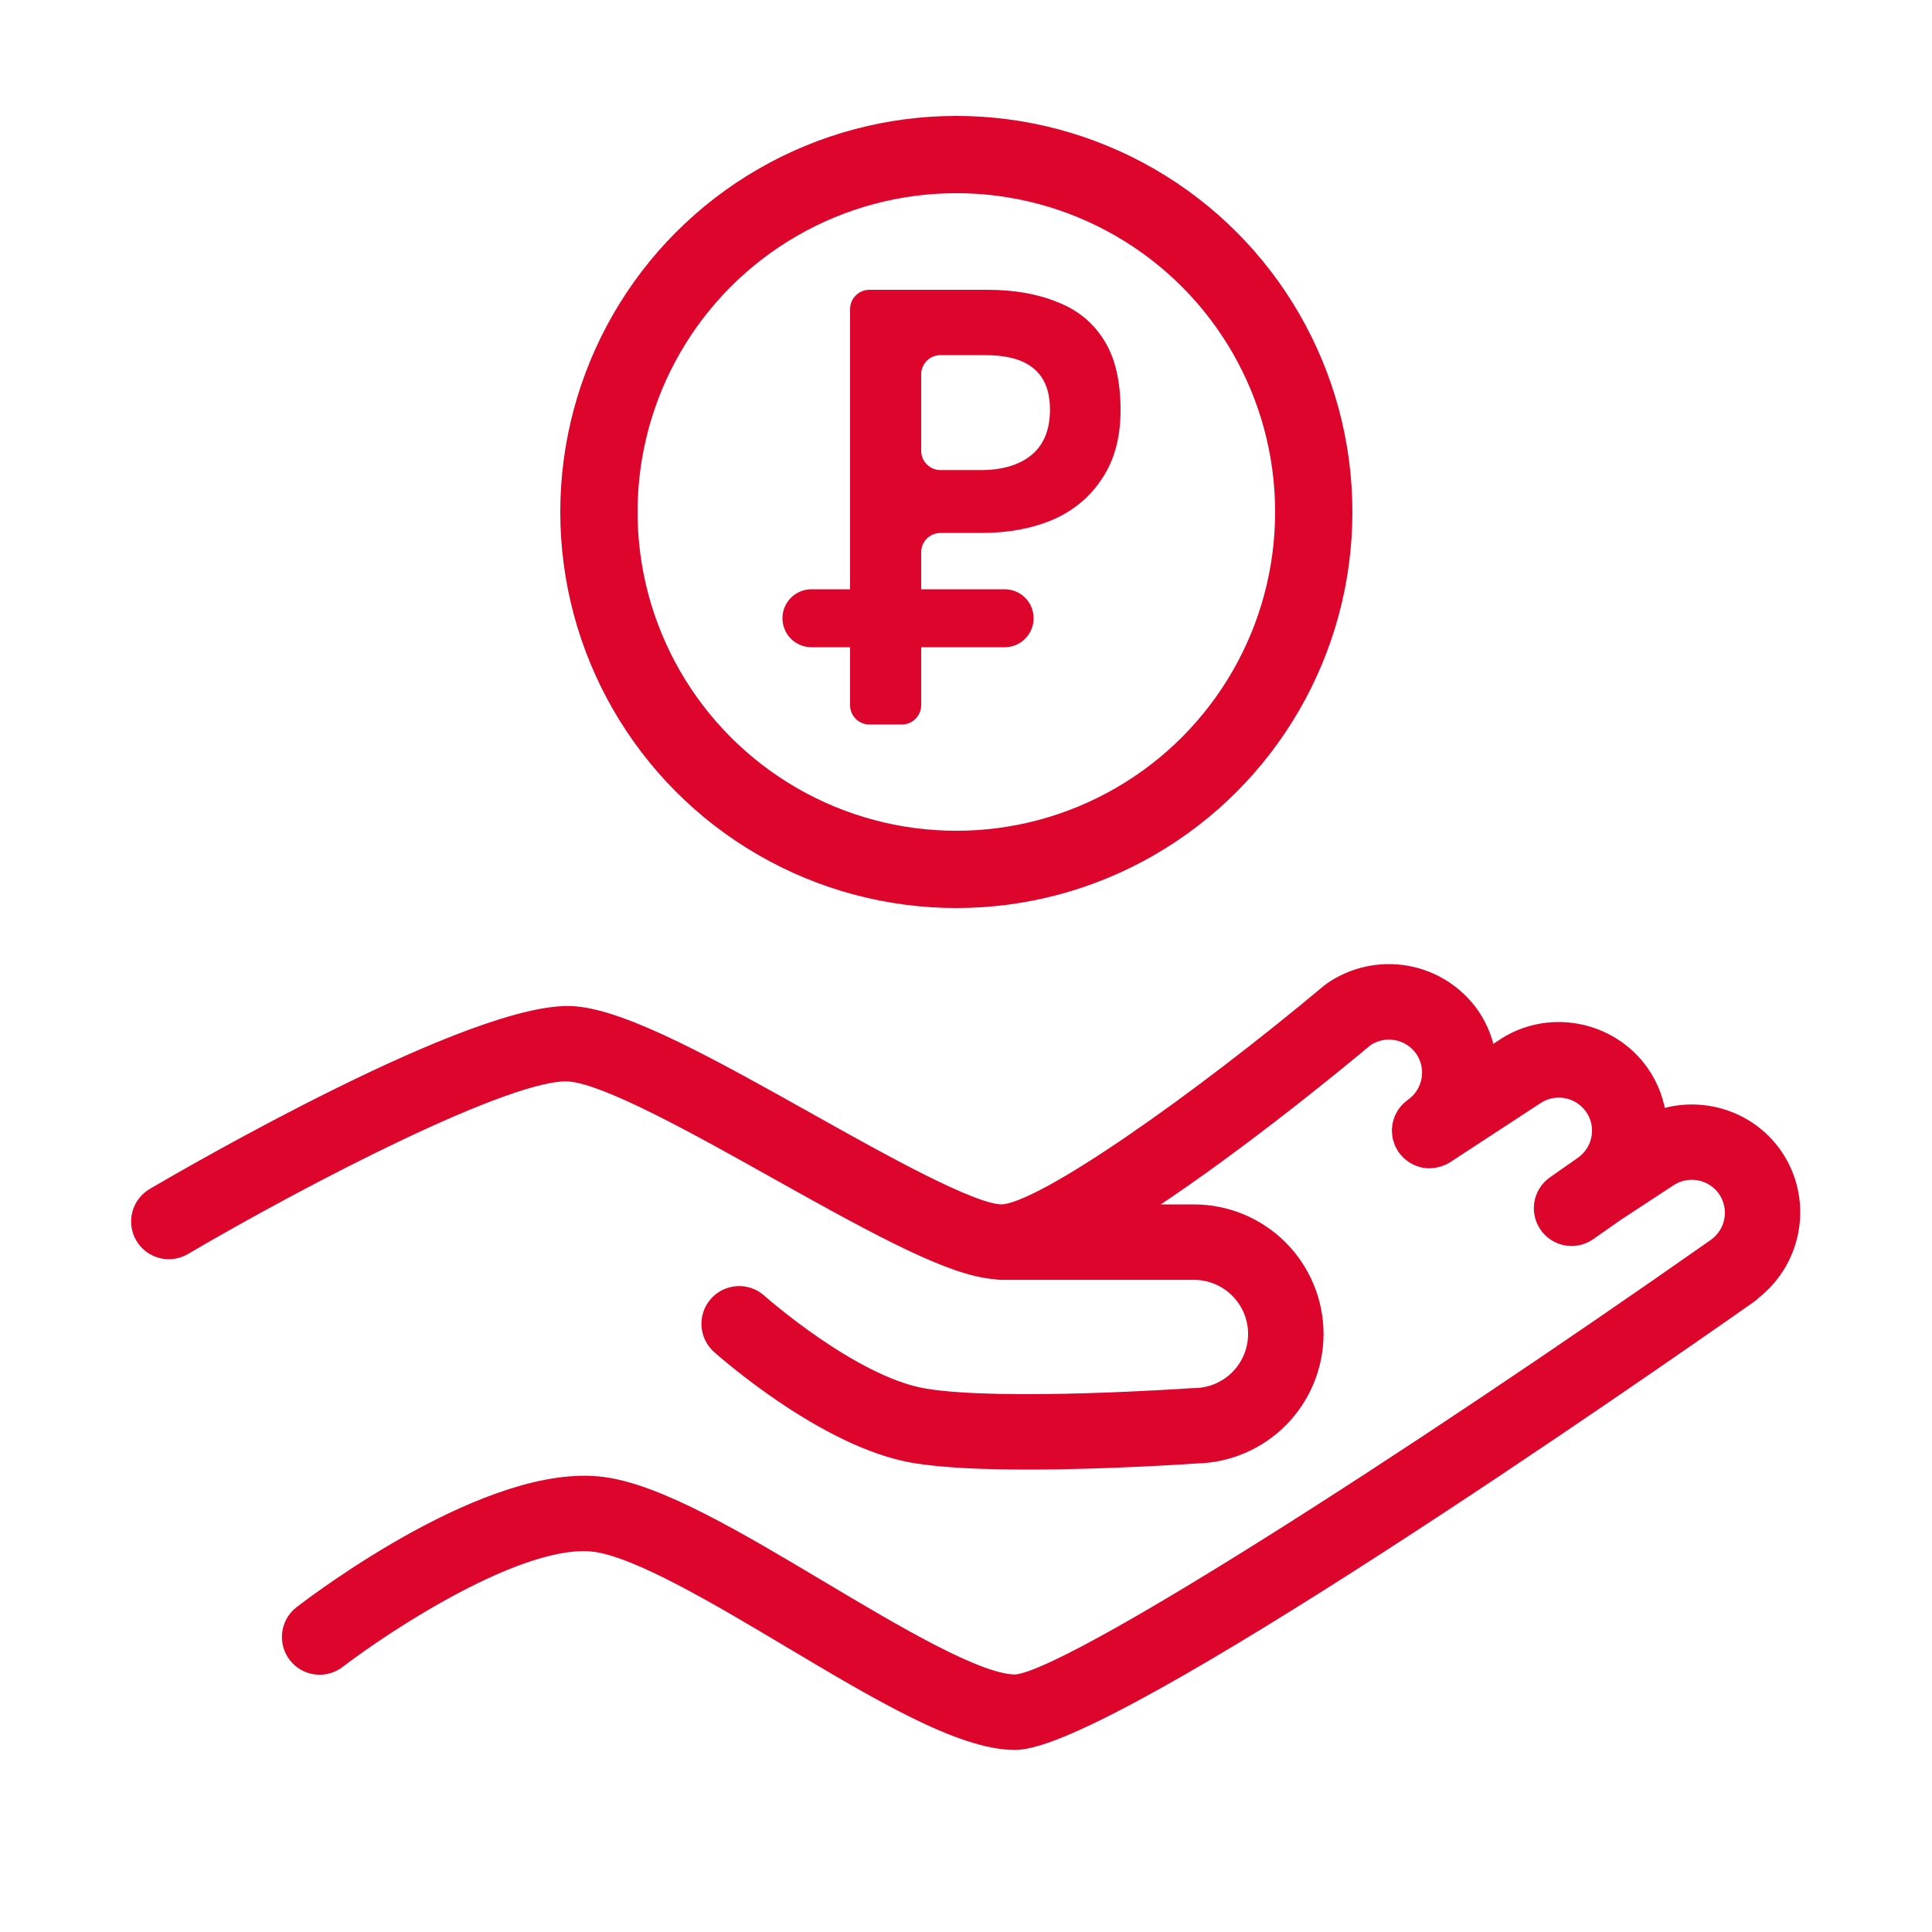
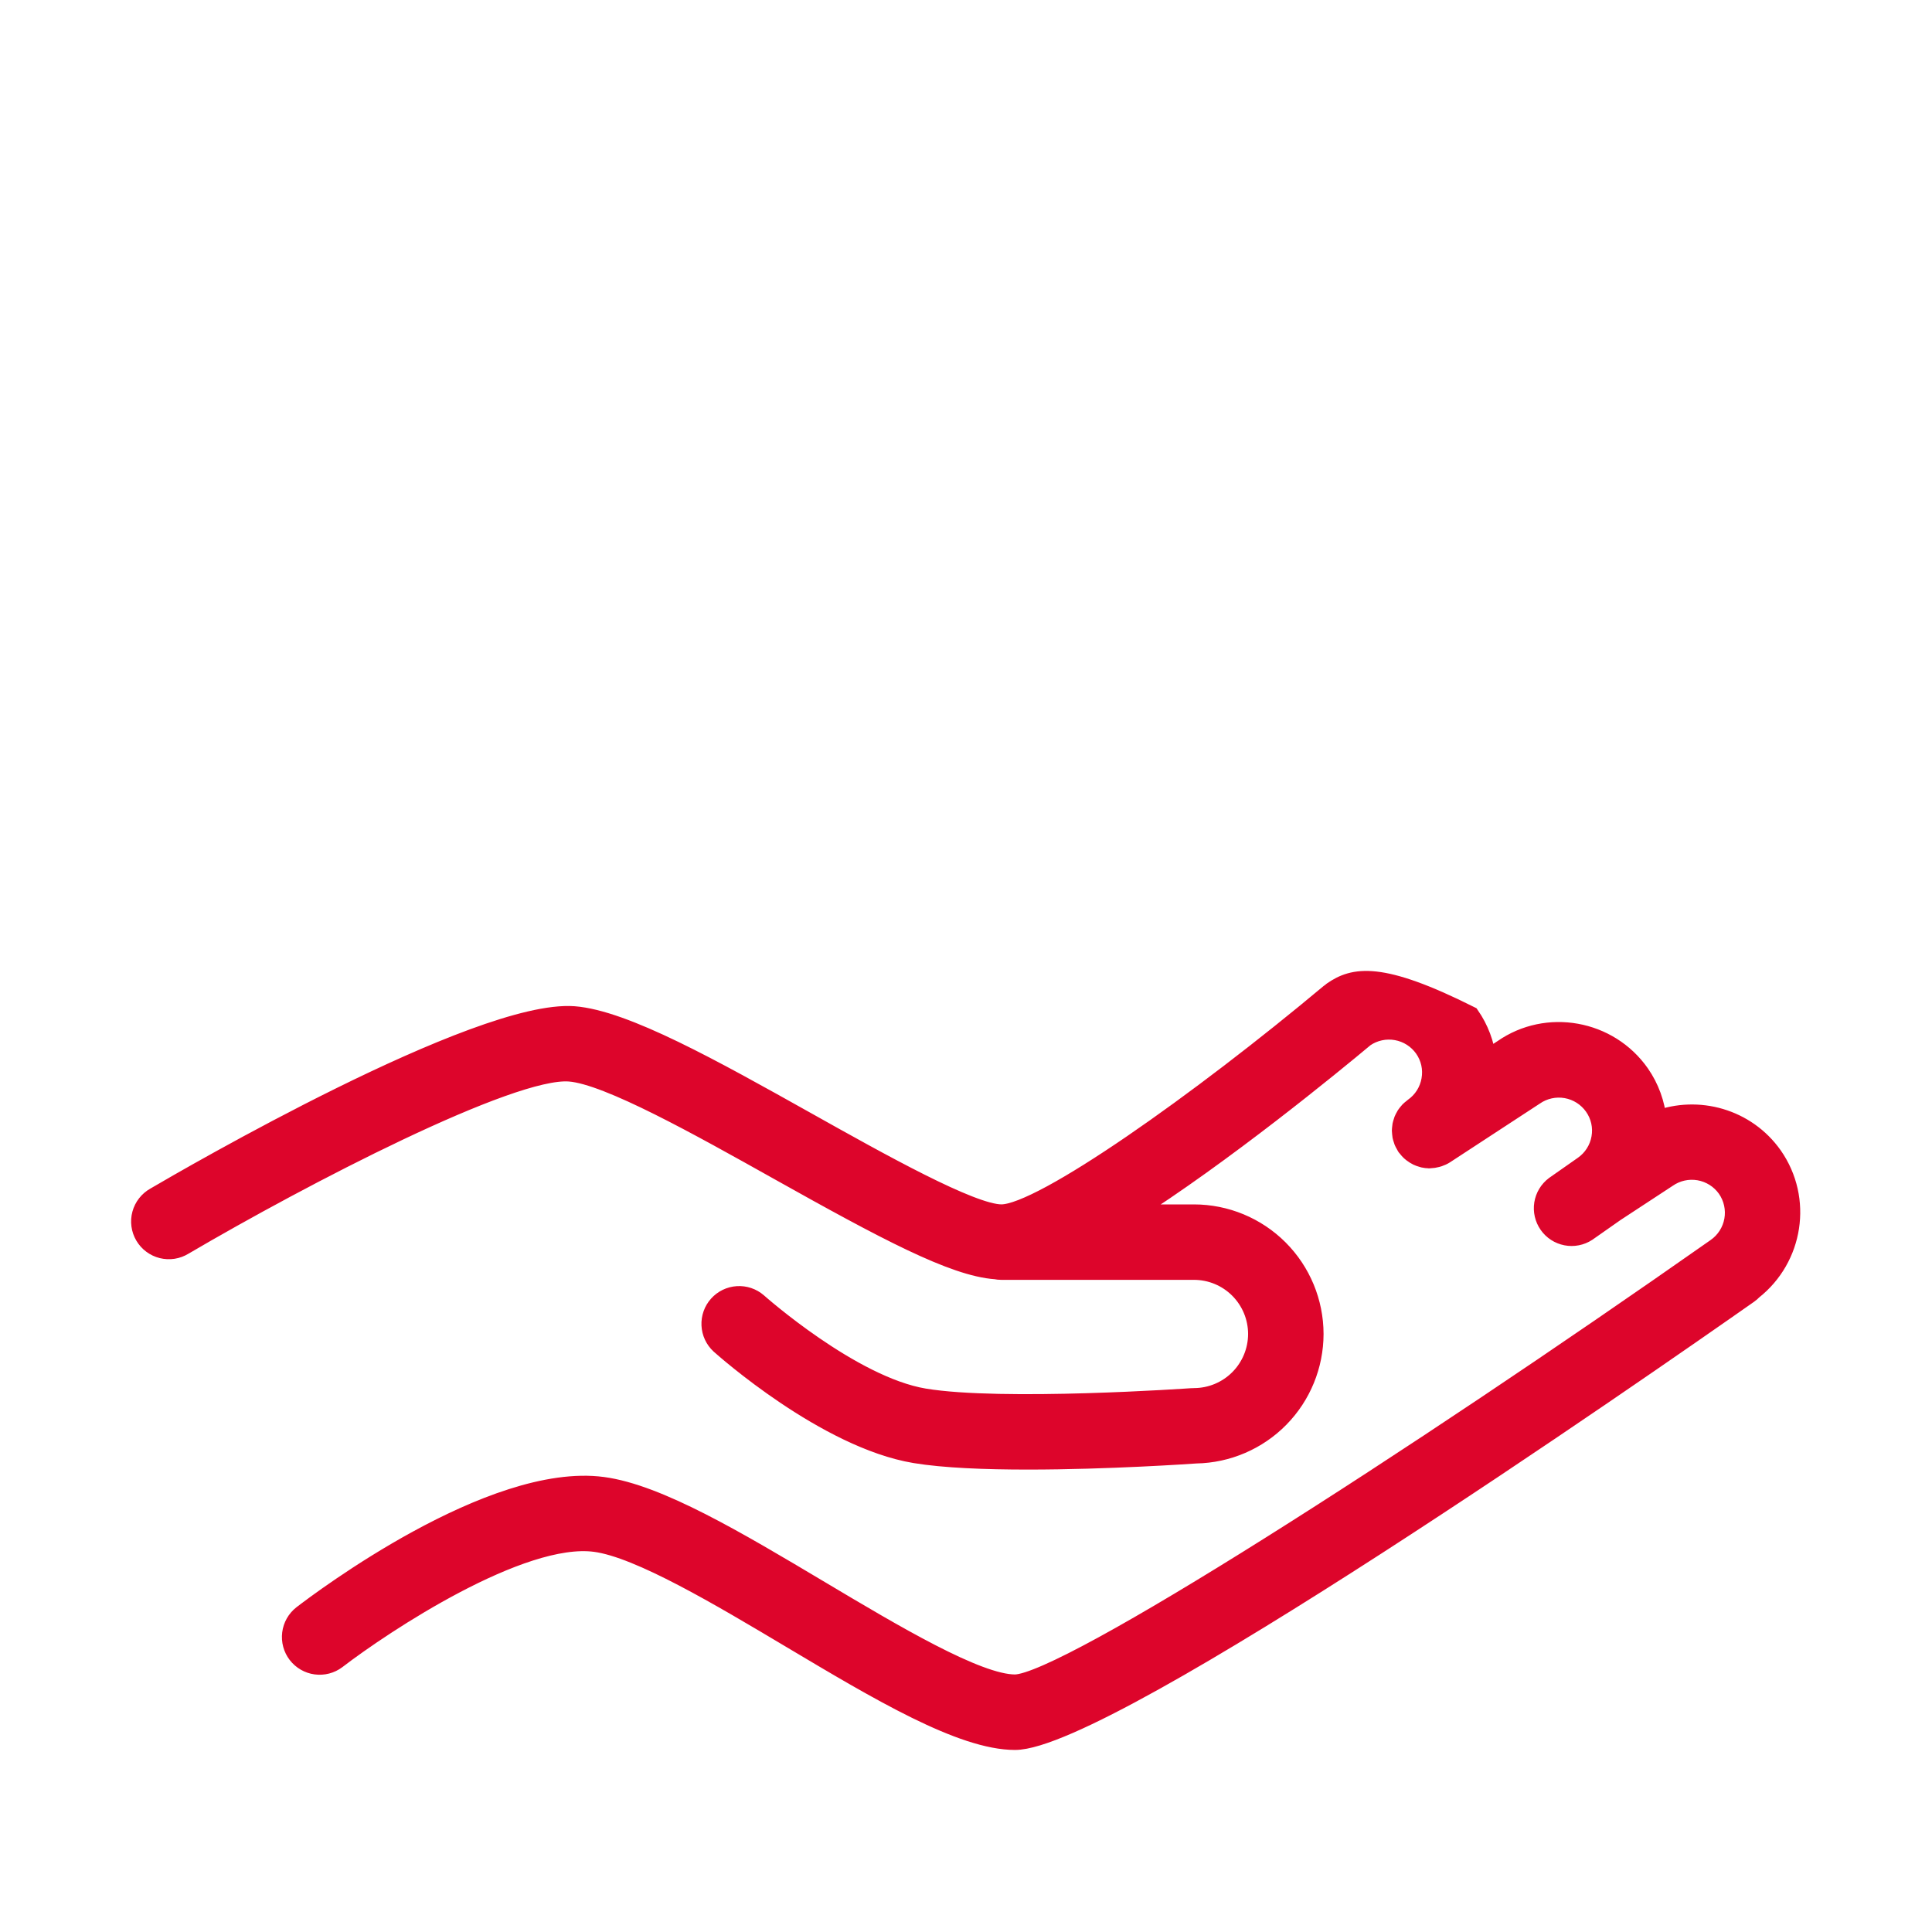
<svg xmlns="http://www.w3.org/2000/svg" width="100" height="100" viewBox="0 0 100 100" fill="none">
-   <path fill-rule="evenodd" clip-rule="evenodd" d="M91.764 59.834C90.388 57.877 87.881 57.194 85.763 57.998C85.683 57.131 85.38 56.3 84.884 55.585C83.269 53.276 80.07 52.712 77.792 54.302L76.947 54.854C76.849 54.036 76.554 53.254 76.086 52.576C75.304 51.468 74.115 50.714 72.779 50.479C71.443 50.244 70.068 50.547 68.955 51.322C68.929 51.34 68.91 51.362 68.886 51.382C68.876 51.39 68.864 51.391 68.854 51.4C62.135 57.023 53.932 62.838 51.833 62.838C50.279 62.838 45.549 60.189 41.75 58.06C36.906 55.347 32.331 52.784 29.706 52.581C24.777 52.223 9.733 60.956 8.031 61.955C7.862 62.049 7.714 62.176 7.594 62.329C7.475 62.481 7.388 62.656 7.337 62.842C7.286 63.029 7.273 63.224 7.299 63.416C7.324 63.607 7.388 63.792 7.486 63.959C7.584 64.126 7.714 64.272 7.869 64.387C8.024 64.503 8.2 64.587 8.388 64.634C8.575 64.68 8.771 64.689 8.962 64.66C9.153 64.63 9.336 64.562 9.501 64.461C15.627 60.865 26.445 55.236 29.482 55.48C31.468 55.633 36.176 58.27 40.329 60.597C45.808 63.666 49.352 65.56 51.538 65.715C51.633 65.735 51.732 65.745 51.833 65.745H61.803C62.678 65.746 63.516 66.094 64.134 66.713C64.752 67.332 65.1 68.17 65.101 69.045C65.1 69.92 64.753 70.759 64.135 71.378C63.516 71.997 62.678 72.346 61.803 72.347C61.789 72.347 61.776 72.351 61.762 72.351C61.741 72.352 61.722 72.348 61.701 72.35C61.603 72.358 51.857 73.036 47.838 72.366C44.072 71.738 39.259 67.465 39.211 67.422C38.923 67.172 38.548 67.046 38.168 67.07C37.787 67.094 37.431 67.266 37.177 67.55C36.922 67.834 36.79 68.207 36.808 68.588C36.825 68.968 36.992 69.327 37.272 69.586C37.494 69.785 42.759 74.466 47.36 75.233C48.863 75.483 51.013 75.565 53.201 75.565C57.349 75.565 61.634 75.268 61.905 75.249H61.908C63.534 75.22 65.085 74.554 66.225 73.394C67.365 72.234 68.005 70.673 68.007 69.046C68.005 67.401 67.351 65.824 66.188 64.66C65.025 63.497 63.448 62.842 61.803 62.84H58.398C63.308 59.74 68.968 55.093 70.641 53.695C71.122 53.367 71.713 53.241 72.286 53.344C72.859 53.447 73.369 53.771 73.706 54.246C74.045 54.73 74.175 55.318 74.071 55.902C73.967 56.486 73.645 56.993 73.162 57.332C73.137 57.35 73.117 57.372 73.093 57.391C73.044 57.43 72.994 57.468 72.952 57.512C72.926 57.539 72.905 57.569 72.881 57.597C72.844 57.642 72.806 57.686 72.775 57.734C72.754 57.767 72.738 57.802 72.72 57.836C72.694 57.884 72.667 57.931 72.647 57.982C72.632 58.02 72.623 58.06 72.611 58.099C72.596 58.149 72.579 58.197 72.569 58.248C72.561 58.29 72.559 58.333 72.555 58.375C72.55 58.425 72.543 58.474 72.543 58.524C72.543 58.569 72.55 58.614 72.554 58.659C72.559 58.707 72.561 58.754 72.57 58.801C72.579 58.849 72.596 58.896 72.611 58.944C72.624 58.987 72.635 59.03 72.652 59.073C72.672 59.122 72.7 59.168 72.726 59.215C72.744 59.248 72.757 59.283 72.778 59.316L72.791 59.333C72.796 59.34 72.798 59.348 72.803 59.354C72.818 59.375 72.838 59.39 72.853 59.41C72.902 59.474 72.954 59.533 73.012 59.587C73.041 59.614 73.071 59.637 73.101 59.661C73.187 59.727 73.279 59.785 73.377 59.833C73.443 59.864 73.512 59.888 73.581 59.908C73.613 59.917 73.643 59.93 73.675 59.937C73.775 59.959 73.877 59.972 73.98 59.973L73.993 59.975C74.006 59.975 74.019 59.969 74.032 59.969C74.143 59.966 74.253 59.948 74.362 59.919C74.395 59.91 74.428 59.902 74.461 59.891C74.573 59.852 74.683 59.805 74.787 59.737L79.416 56.711C79.898 56.375 80.493 56.244 81.071 56.346C81.65 56.448 82.164 56.775 82.502 57.255C82.841 57.737 82.972 58.323 82.869 58.904C82.819 59.191 82.713 59.465 82.556 59.711C82.4 59.957 82.196 60.169 81.957 60.336L80.471 61.377C80.17 61.604 79.968 61.939 79.909 62.311C79.85 62.684 79.939 63.064 80.155 63.373C80.371 63.682 80.699 63.895 81.069 63.966C81.439 64.038 81.823 63.963 82.139 63.757L83.601 62.732L86.296 60.965C86.777 60.63 87.371 60.498 87.949 60.598C88.527 60.699 89.042 61.024 89.381 61.502C89.717 61.984 89.848 62.58 89.746 63.159C89.643 63.738 89.315 64.253 88.833 64.59L88.829 64.593C73.058 75.665 55.17 87.138 52.537 87.17C50.58 87.17 46.256 84.592 42.44 82.318C38.135 79.752 34.069 77.328 31.197 76.945C25.463 76.184 16.634 82.829 15.646 83.59C15.345 83.827 15.15 84.172 15.103 84.552C15.056 84.932 15.16 85.315 15.393 85.618C15.627 85.921 15.97 86.12 16.349 86.171C16.728 86.223 17.112 86.123 17.418 85.893C19.839 84.033 26.963 79.311 30.813 79.827C33.093 80.131 37.268 82.619 40.952 84.815C45.492 87.521 49.779 90.077 52.536 90.077C57.343 90.077 85.005 70.829 90.502 66.971C90.585 66.913 90.659 66.848 90.726 66.777C92.835 65.111 93.324 62.072 91.764 59.834Z" fill="#DD052B" stroke="#DD052B" />
-   <circle cx="49.5" cy="26.5" r="18.5" stroke="#DD052B" stroke-width="4" />
-   <path d="M45 37.5C44.448 37.5 44 37.052 44 36.5L44 16C44 15.448 44.448 15 45 15H51.103C52.493 15 53.702 15.212 54.732 15.636C55.778 16.042 56.585 16.703 57.151 17.619C57.717 18.517 58 19.72 58 21.229C58 22.636 57.683 23.814 57.048 24.763C56.43 25.712 55.581 26.424 54.5 26.898C53.419 27.356 52.192 27.585 50.82 27.585H48.68C48.128 27.585 47.68 28.032 47.68 28.585L47.68 36.5C47.68 37.052 47.232 37.5 46.68 37.5H45ZM47.68 23.331C47.68 23.883 48.128 24.331 48.68 24.331H50.768C51.866 24.331 52.733 24.076 53.368 23.568C54.02 23.042 54.346 22.254 54.346 21.203C54.346 20.254 54.071 19.551 53.522 19.093C52.99 18.619 52.132 18.381 50.949 18.381H48.68C48.128 18.381 47.68 18.829 47.68 19.381V23.331Z" fill="#DD052B" />
-   <path d="M42 32H47H52" stroke="#DD052B" stroke-width="3" stroke-linecap="round" />
+   <path fill-rule="evenodd" clip-rule="evenodd" d="M91.764 59.834C90.388 57.877 87.881 57.194 85.763 57.998C85.683 57.131 85.38 56.3 84.884 55.585C83.269 53.276 80.07 52.712 77.792 54.302L76.947 54.854C76.849 54.036 76.554 53.254 76.086 52.576C71.443 50.244 70.068 50.547 68.955 51.322C68.929 51.34 68.91 51.362 68.886 51.382C68.876 51.39 68.864 51.391 68.854 51.4C62.135 57.023 53.932 62.838 51.833 62.838C50.279 62.838 45.549 60.189 41.75 58.06C36.906 55.347 32.331 52.784 29.706 52.581C24.777 52.223 9.733 60.956 8.031 61.955C7.862 62.049 7.714 62.176 7.594 62.329C7.475 62.481 7.388 62.656 7.337 62.842C7.286 63.029 7.273 63.224 7.299 63.416C7.324 63.607 7.388 63.792 7.486 63.959C7.584 64.126 7.714 64.272 7.869 64.387C8.024 64.503 8.2 64.587 8.388 64.634C8.575 64.68 8.771 64.689 8.962 64.66C9.153 64.63 9.336 64.562 9.501 64.461C15.627 60.865 26.445 55.236 29.482 55.48C31.468 55.633 36.176 58.27 40.329 60.597C45.808 63.666 49.352 65.56 51.538 65.715C51.633 65.735 51.732 65.745 51.833 65.745H61.803C62.678 65.746 63.516 66.094 64.134 66.713C64.752 67.332 65.1 68.17 65.101 69.045C65.1 69.92 64.753 70.759 64.135 71.378C63.516 71.997 62.678 72.346 61.803 72.347C61.789 72.347 61.776 72.351 61.762 72.351C61.741 72.352 61.722 72.348 61.701 72.35C61.603 72.358 51.857 73.036 47.838 72.366C44.072 71.738 39.259 67.465 39.211 67.422C38.923 67.172 38.548 67.046 38.168 67.07C37.787 67.094 37.431 67.266 37.177 67.55C36.922 67.834 36.79 68.207 36.808 68.588C36.825 68.968 36.992 69.327 37.272 69.586C37.494 69.785 42.759 74.466 47.36 75.233C48.863 75.483 51.013 75.565 53.201 75.565C57.349 75.565 61.634 75.268 61.905 75.249H61.908C63.534 75.22 65.085 74.554 66.225 73.394C67.365 72.234 68.005 70.673 68.007 69.046C68.005 67.401 67.351 65.824 66.188 64.66C65.025 63.497 63.448 62.842 61.803 62.84H58.398C63.308 59.74 68.968 55.093 70.641 53.695C71.122 53.367 71.713 53.241 72.286 53.344C72.859 53.447 73.369 53.771 73.706 54.246C74.045 54.73 74.175 55.318 74.071 55.902C73.967 56.486 73.645 56.993 73.162 57.332C73.137 57.35 73.117 57.372 73.093 57.391C73.044 57.43 72.994 57.468 72.952 57.512C72.926 57.539 72.905 57.569 72.881 57.597C72.844 57.642 72.806 57.686 72.775 57.734C72.754 57.767 72.738 57.802 72.72 57.836C72.694 57.884 72.667 57.931 72.647 57.982C72.632 58.02 72.623 58.06 72.611 58.099C72.596 58.149 72.579 58.197 72.569 58.248C72.561 58.29 72.559 58.333 72.555 58.375C72.55 58.425 72.543 58.474 72.543 58.524C72.543 58.569 72.55 58.614 72.554 58.659C72.559 58.707 72.561 58.754 72.57 58.801C72.579 58.849 72.596 58.896 72.611 58.944C72.624 58.987 72.635 59.03 72.652 59.073C72.672 59.122 72.7 59.168 72.726 59.215C72.744 59.248 72.757 59.283 72.778 59.316L72.791 59.333C72.796 59.34 72.798 59.348 72.803 59.354C72.818 59.375 72.838 59.39 72.853 59.41C72.902 59.474 72.954 59.533 73.012 59.587C73.041 59.614 73.071 59.637 73.101 59.661C73.187 59.727 73.279 59.785 73.377 59.833C73.443 59.864 73.512 59.888 73.581 59.908C73.613 59.917 73.643 59.93 73.675 59.937C73.775 59.959 73.877 59.972 73.98 59.973L73.993 59.975C74.006 59.975 74.019 59.969 74.032 59.969C74.143 59.966 74.253 59.948 74.362 59.919C74.395 59.91 74.428 59.902 74.461 59.891C74.573 59.852 74.683 59.805 74.787 59.737L79.416 56.711C79.898 56.375 80.493 56.244 81.071 56.346C81.65 56.448 82.164 56.775 82.502 57.255C82.841 57.737 82.972 58.323 82.869 58.904C82.819 59.191 82.713 59.465 82.556 59.711C82.4 59.957 82.196 60.169 81.957 60.336L80.471 61.377C80.17 61.604 79.968 61.939 79.909 62.311C79.85 62.684 79.939 63.064 80.155 63.373C80.371 63.682 80.699 63.895 81.069 63.966C81.439 64.038 81.823 63.963 82.139 63.757L83.601 62.732L86.296 60.965C86.777 60.63 87.371 60.498 87.949 60.598C88.527 60.699 89.042 61.024 89.381 61.502C89.717 61.984 89.848 62.58 89.746 63.159C89.643 63.738 89.315 64.253 88.833 64.59L88.829 64.593C73.058 75.665 55.17 87.138 52.537 87.17C50.58 87.17 46.256 84.592 42.44 82.318C38.135 79.752 34.069 77.328 31.197 76.945C25.463 76.184 16.634 82.829 15.646 83.59C15.345 83.827 15.15 84.172 15.103 84.552C15.056 84.932 15.16 85.315 15.393 85.618C15.627 85.921 15.97 86.12 16.349 86.171C16.728 86.223 17.112 86.123 17.418 85.893C19.839 84.033 26.963 79.311 30.813 79.827C33.093 80.131 37.268 82.619 40.952 84.815C45.492 87.521 49.779 90.077 52.536 90.077C57.343 90.077 85.005 70.829 90.502 66.971C90.585 66.913 90.659 66.848 90.726 66.777C92.835 65.111 93.324 62.072 91.764 59.834Z" fill="#DD052B" stroke="#DD052B" />
</svg>